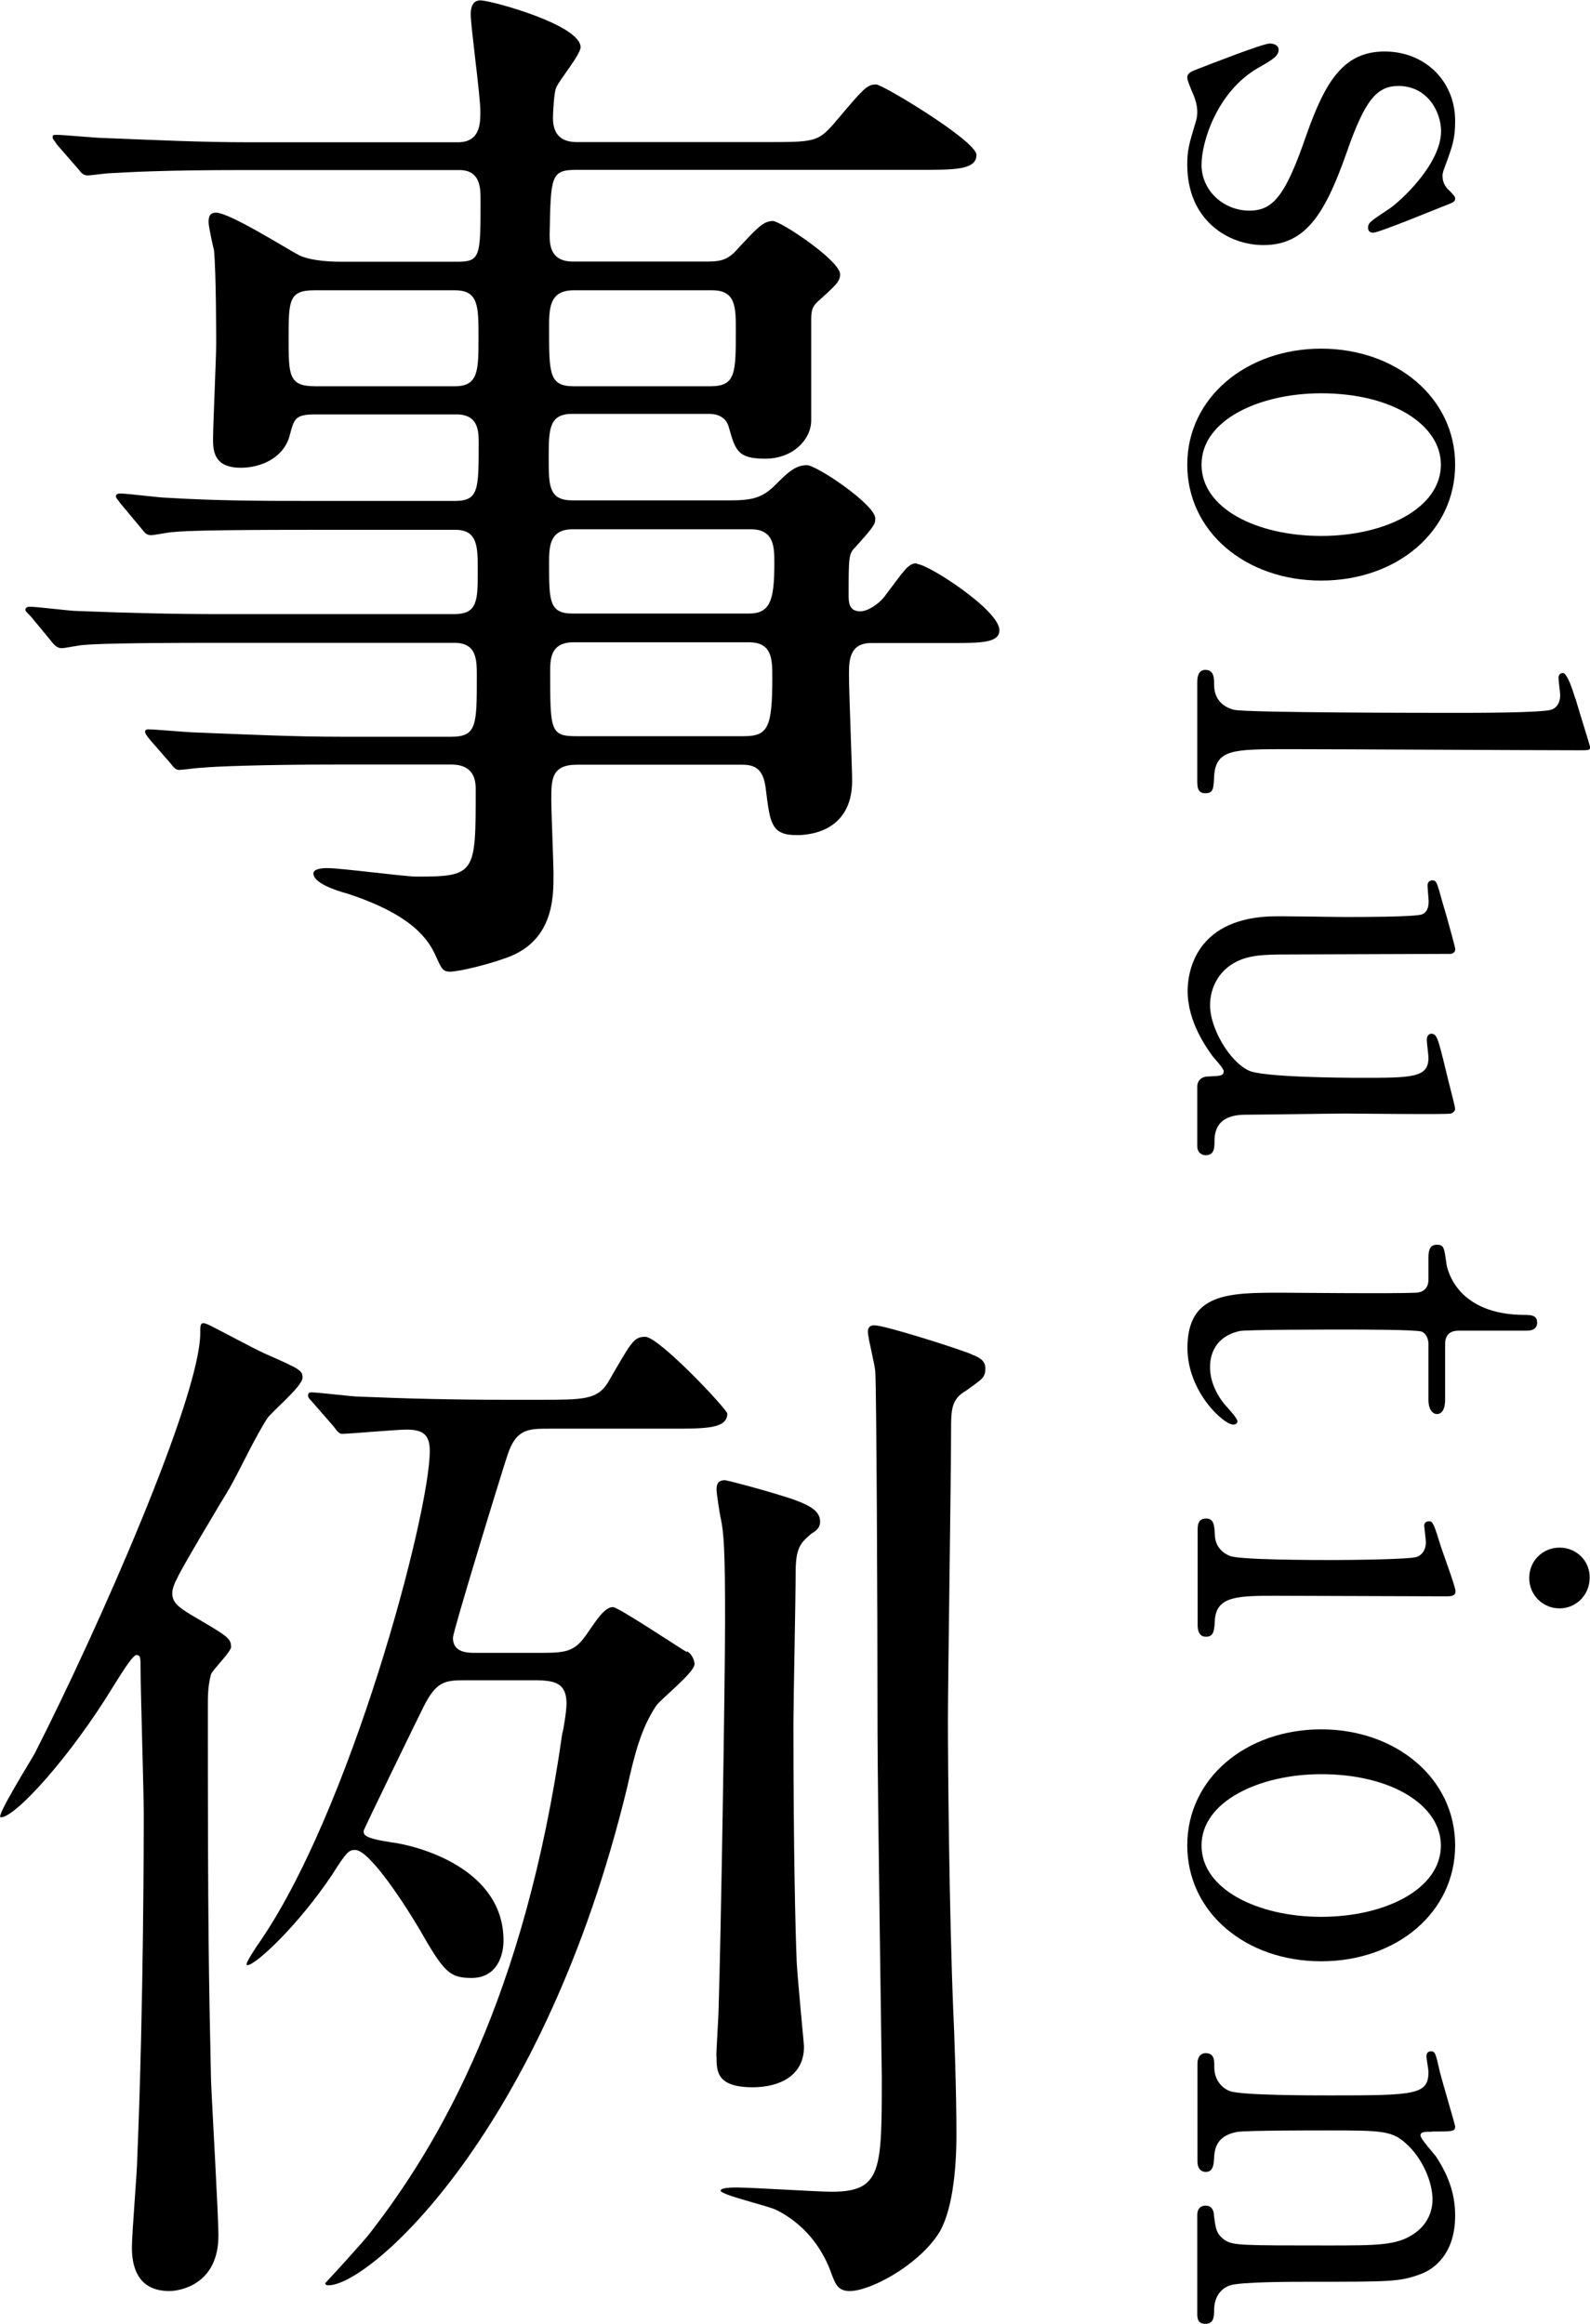
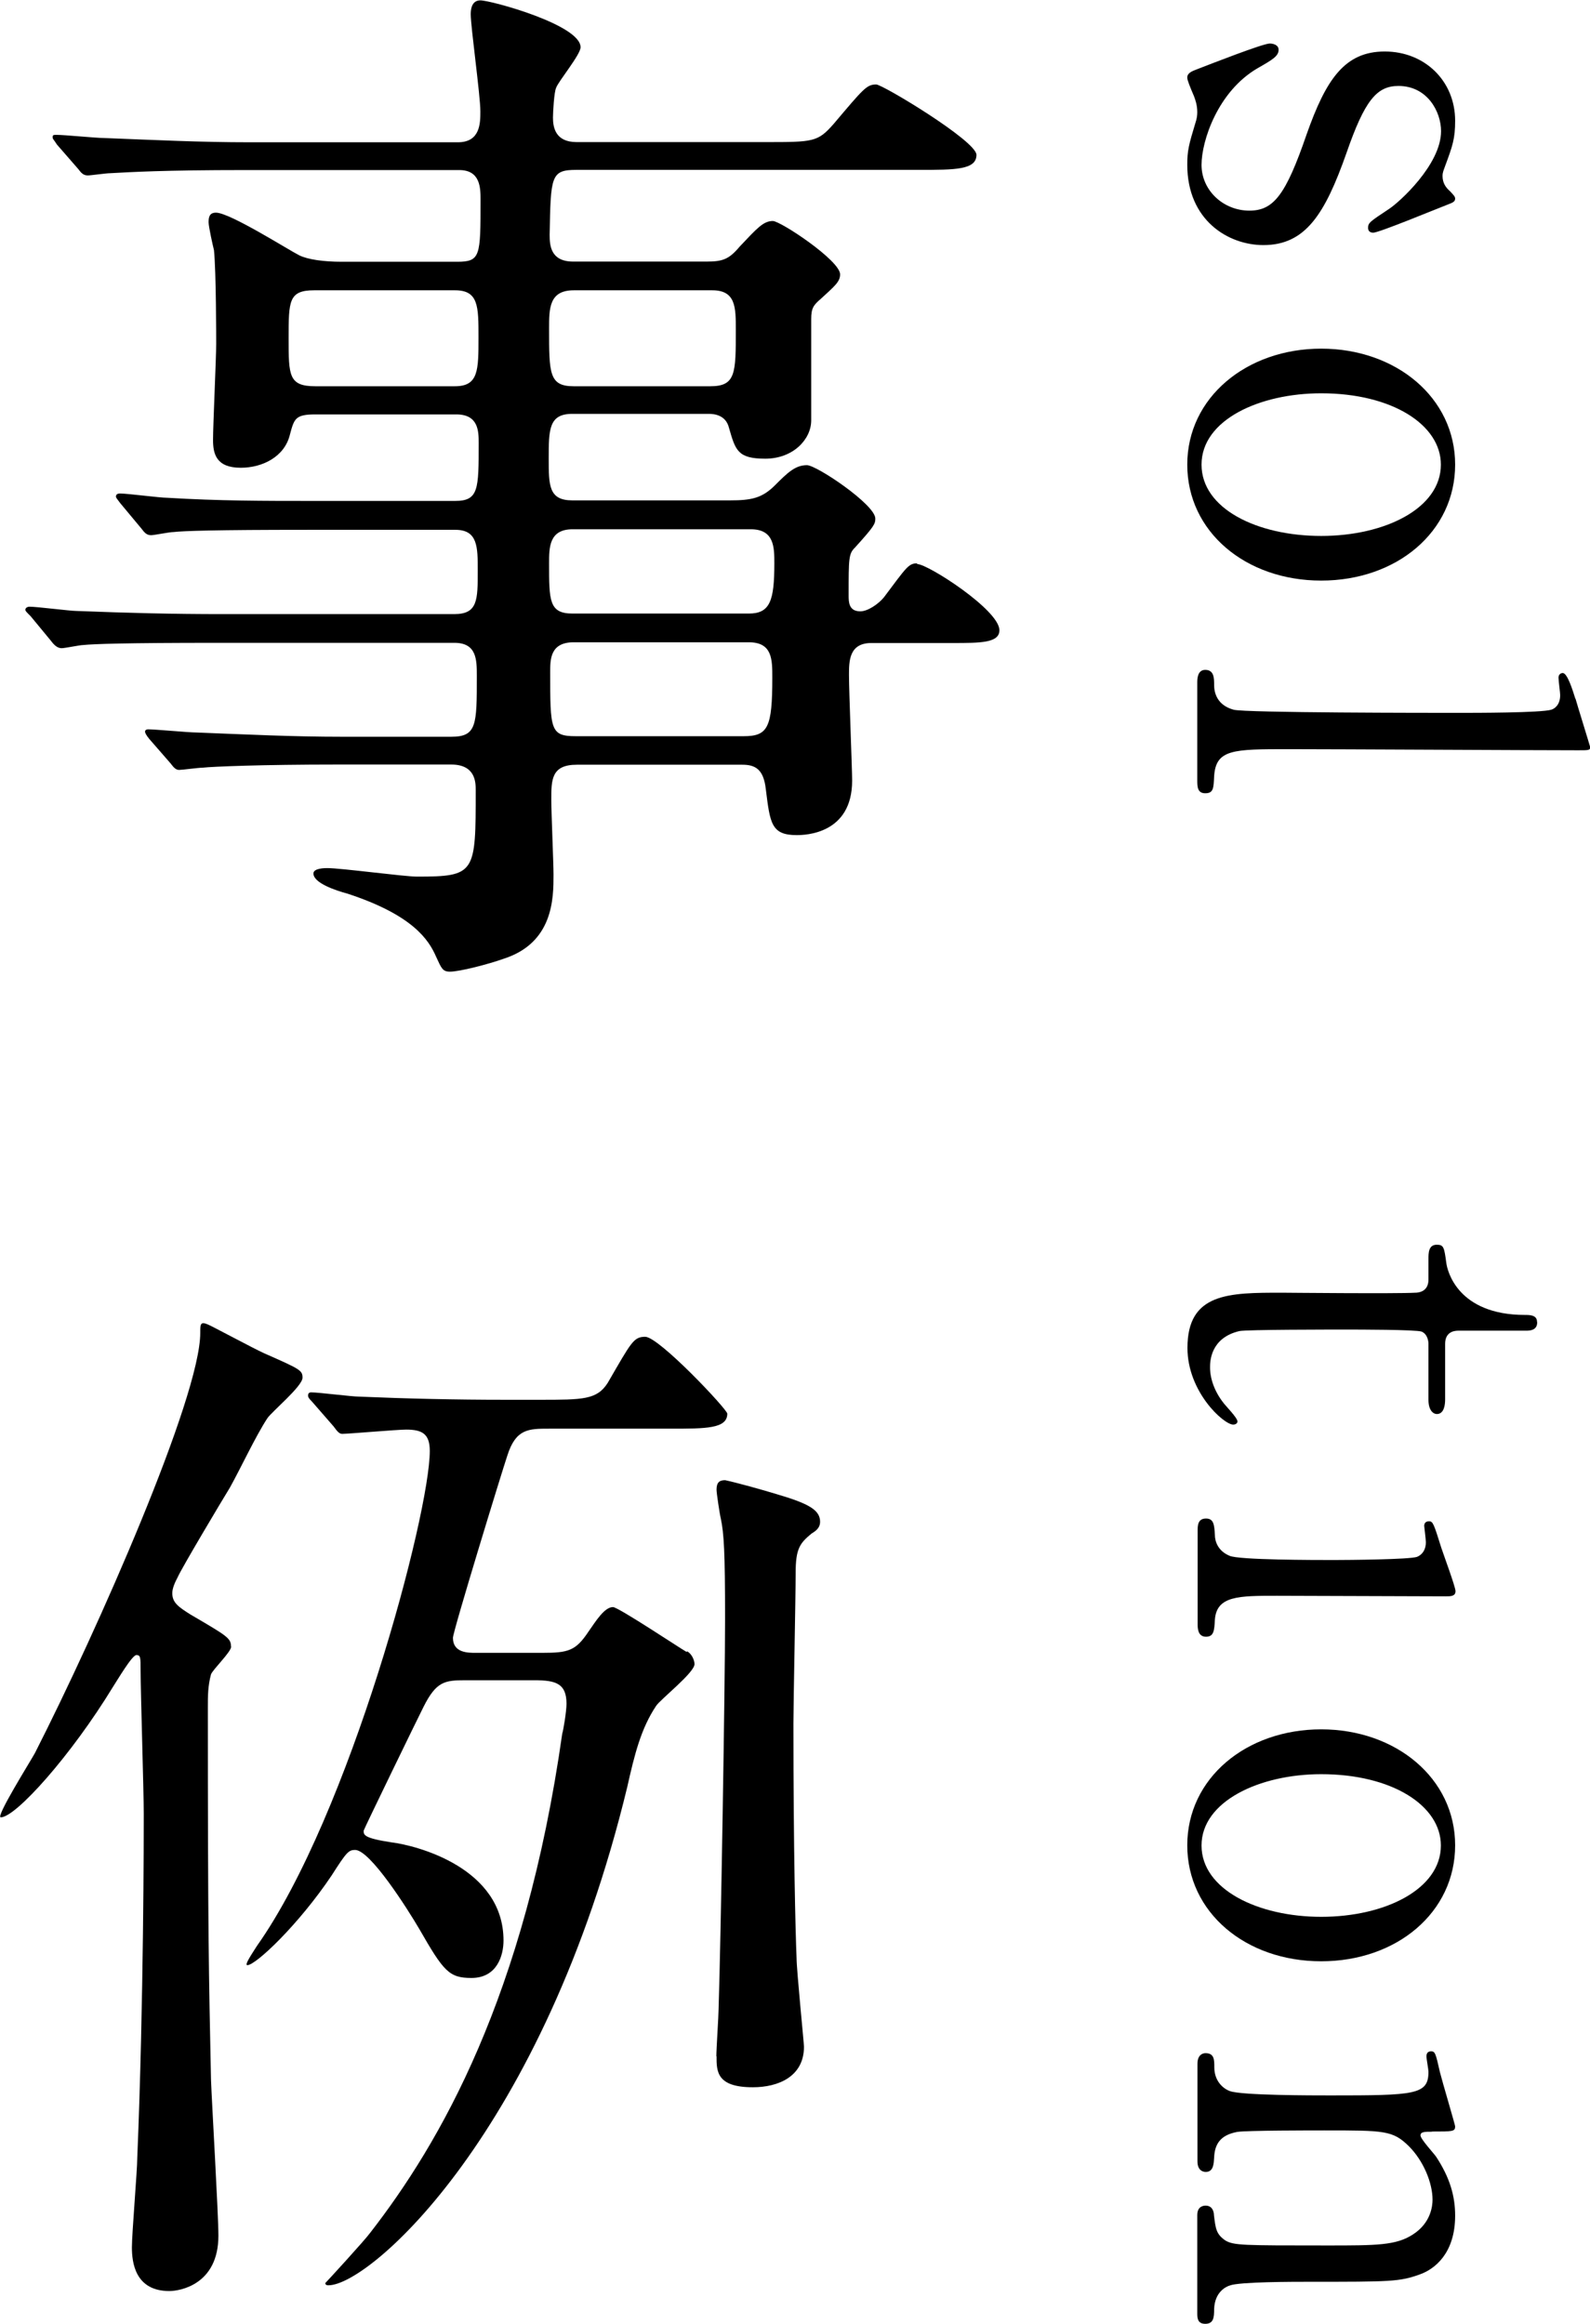
<svg xmlns="http://www.w3.org/2000/svg" id="_レイヤー_2" data-name="レイヤー 2" viewBox="0 0 85.83 125.44">
  <g id="_レイヤー_1-2" data-name="レイヤー 1">
    <g>
      <path d="m49.5,30.41c-.46,0-.58.23-1.79,1.84-.29.35-.86.75-1.27.75-.63,0-.63-.52-.63-.86,0-2.02,0-2.25.35-2.59,1.04-1.15,1.09-1.27,1.09-1.56,0-.75-3.17-2.88-3.69-2.88-.63,0-1.04.4-1.73,1.09s-1.27.81-2.42.81h-8.52c-1.27,0-1.27-.81-1.27-2.25,0-1.56,0-2.42,1.27-2.42h7.37c.29,0,.92.06,1.09.75.35,1.21.46,1.67,1.96,1.67s2.48-1.04,2.48-2.07v-5.47c0-.58.12-.75.52-1.09.75-.69,1.04-.92,1.04-1.32,0-.75-3.22-2.88-3.63-2.88-.52,0-.86.4-1.79,1.38-.58.69-.92.81-1.79.81h-7.2c-1.21,0-1.27-.86-1.27-1.44.06-3.17.06-3.51,1.44-3.51h18.49c1.96,0,3.11,0,3.11-.81,0-.75-5.07-3.8-5.41-3.8-.52,0-.69.23-2.3,2.13-.86.98-1.09.98-3.69.98h-10.19c-1.15,0-1.27-.81-1.27-1.32,0-.29.06-1.38.17-1.61.12-.35,1.32-1.79,1.32-2.19,0-1.21-4.84-2.53-5.41-2.53-.23,0-.52.12-.52.75,0,.69.52,4.38.52,5.24,0,.63,0,1.67-1.21,1.67h-11.23c-2.71,0-5.07-.12-7.89-.23-.4,0-2.13-.17-2.53-.17-.17,0-.23,0-.23.12s.06.12.23.4l1.15,1.32c.17.23.29.35.52.35.17,0,.98-.12,1.21-.12,1.09-.06,2.88-.17,7.26-.17h11.58c1.15,0,1.15.98,1.15,1.61,0,3.05,0,3.34-1.27,3.34h-6.22c-.98,0-1.84-.12-2.3-.35-.58-.29-3.74-2.3-4.49-2.3-.35,0-.4.23-.4.52,0,.23.23,1.27.29,1.5.12,1.15.12,4.9.12,5.07,0,.75-.17,4.38-.17,5.18,0,.75.17,1.5,1.5,1.5,1.15,0,2.36-.58,2.65-1.79.23-.86.29-1.09,1.38-1.09h7.6c1.21,0,1.21.92,1.21,1.56,0,2.48,0,3.11-1.27,3.11h-7.66c-2.71,0-5.07,0-7.89-.17-.4,0-2.13-.23-2.53-.23-.17,0-.23.06-.23.17,0,.06.06.12.23.35l1.15,1.38c.17.23.29.35.52.35.17,0,.98-.17,1.21-.17.52-.06,2.19-.12,7.26-.12h7.95c1.21,0,1.21.92,1.21,2.19,0,1.61,0,2.36-1.27,2.36h-12.5c-2.71,0-5.07-.06-7.89-.17-.35,0-2.13-.23-2.53-.23-.12,0-.23.06-.23.17,0,.06.06.12.29.35l1.09,1.32c.17.23.35.4.58.4.17,0,.98-.17,1.15-.17.58-.06,2.25-.12,7.26-.12h12.79c1.21,0,1.21.92,1.21,1.79,0,2.65,0,3.28-1.38,3.28h-5.88c-2.71,0-5.07-.12-7.89-.23-.4,0-2.19-.17-2.59-.17-.12,0-.17.06-.17.12q0,.12.23.4l1.15,1.32c.17.23.29.35.46.35s1.04-.12,1.27-.12c.52-.06,3.17-.17,7.26-.17h6.16c1.32,0,1.32.98,1.32,1.38,0,4.49,0,4.67-3.17,4.67-.69,0-4.09-.46-4.84-.46-.12,0-.75,0-.75.29,0,.52,1.21.92,1.84,1.09,3.51,1.15,4.38,2.48,4.78,3.4.29.63.35.81.75.81.52,0,2.07-.4,2.88-.69,2.71-.86,2.71-3.28,2.71-4.55,0-.58-.12-3.4-.12-4.03,0-1.09,0-1.9,1.38-1.9h8.93c.69,0,1.15.23,1.27,1.32.23,1.84.29,2.48,1.67,2.48.46,0,2.99-.06,2.99-2.94,0-.63-.17-4.78-.17-5.7,0-.75,0-1.73,1.21-1.73h4.38c1.5,0,2.53,0,2.53-.69,0-1.09-3.86-3.57-4.43-3.57Zm-18.54-14.74h7.49c1.27,0,1.27.92,1.27,2.13,0,2.36,0,3.05-1.38,3.05h-7.37c-1.33,0-1.33-.69-1.33-3.11,0-1.09,0-2.07,1.33-2.07Zm-6.39,5.18h-7.55c-1.44,0-1.44-.58-1.44-2.59s0-2.59,1.38-2.59h7.6c1.27,0,1.27.86,1.27,2.53,0,1.79,0,2.65-1.27,2.65Zm15.55,18.89h-9.04c-1.38,0-1.38-.35-1.38-3.46,0-.69,0-1.61,1.27-1.61h9.45c1.27,0,1.27.92,1.27,1.9,0,2.71-.23,3.17-1.55,3.17Zm.29-6.62h-9.5c-1.27,0-1.27-.69-1.27-2.71,0-.86,0-1.84,1.27-1.84h9.62c1.27,0,1.27.98,1.27,1.84,0,2.02-.23,2.71-1.38,2.71Z" />
      <path d="m12.47,88.88c0-.46-.23-.58-2.19-1.73-.63-.4-.98-.63-.98-1.15,0-.29.17-.63.29-.86.23-.52,2.36-4.09,2.82-4.84.58-1.04,1.38-2.76,2.02-3.74.23-.35,1.9-1.73,1.9-2.19,0-.4-.12-.46-2.07-1.32-.52-.23-2.88-1.5-3.05-1.56-.4-.17-.4,0-.4.46,0,3.46-5.53,16.01-8.93,22.69-.29.52-2.13,3.46-1.84,3.46.81,0,3.8-3.34,6.05-7.03.23-.35,1.04-1.73,1.27-1.73s.23.12.23.86c0,1.09.17,6.51.17,7.72,0,.86,0,10.19-.35,18.55,0,.69-.29,4.09-.29,4.84,0,.81.17,2.36,2.02,2.36.58,0,2.65-.35,2.65-2.99,0-1.15-.35-7.08-.4-8.41-.12-5.82-.17-7.83-.17-20.1,0-.63,0-1.15.17-1.79.12-.29,1.09-1.21,1.09-1.5Z" />
      <path d="m37.06,89.17c-.4-.23-3.69-2.42-3.97-2.42-.46,0-.92.75-1.32,1.32-.69,1.04-1.09,1.15-2.48,1.15h-3.63c-.4,0-1.21,0-1.21-.81,0-.35,2.65-8.99,2.94-9.85.46-1.44,1.15-1.44,2.25-1.44h6.57c1.9,0,3.05,0,3.05-.81,0-.23-3.69-4.15-4.43-4.15-.63,0-.75.29-2.02,2.48-.58.92-1.33.92-3.69.92h-1.84c-2.71,0-5.3-.06-7.89-.17-.4,0-2.19-.23-2.59-.23-.12,0-.17.06-.17.17,0,.06,0,.12.23.35l1.15,1.32c.17.23.29.4.46.4.35,0,2.94-.23,3.46-.23.86,0,1.27.23,1.27,1.15,0,3.4-4.32,19.64-9.33,26.72-.29.46-.69,1.04-.52,1.04.46,0,2.77-2.19,4.55-4.84.81-1.27.92-1.38,1.27-1.38.81,0,2.82,3.17,3.46,4.26,1.32,2.3,1.61,2.65,2.82,2.65,1.38,0,1.73-1.21,1.73-2.02,0-3.92-4.67-5.13-6.05-5.3-1.5-.23-1.5-.4-1.5-.63,0-.06,2.94-6.11,3.23-6.68.69-1.38,1.15-1.44,2.25-1.44h3.74c1.15,0,1.73.17,1.73,1.27,0,.4-.17,1.44-.23,1.61-2.02,14.23-6.62,22.12-10.37,26.95-.29.4-2.3,2.59-2.42,2.71,0,.12.12.12.17.12,2.25,0,11.63-8.29,16.13-26.9.4-1.79.75-3.17,1.56-4.38.23-.35,2.07-1.79,2.07-2.25,0-.23-.17-.58-.4-.69Z" />
      <path d="m38.68,111c0,.81,0,1.67,1.96,1.67,1.38,0,2.76-.58,2.76-2.19,0-.17-.4-4.15-.4-4.78-.06-1.44-.17-5.76-.17-12.67,0-1.15.12-6.8.12-8.12s.23-1.61.86-2.13c.29-.17.46-.35.46-.63,0-.63-.58-.98-2.36-1.5-.75-.23-2.19-.63-2.77-.75-.35,0-.46.17-.46.52,0,.17.17,1.32.23,1.55.17.81.23,1.79.23,5.41s-.23,17.45-.35,21.08c0,.35-.12,2.13-.12,2.53Z" />
-       <path d="m52.44,73.1c-.69-.29-4.67-1.56-5.24-1.56-.29,0-.35.17-.35.35,0,.35.4,1.84.4,2.19.06.86.12,12.04.12,19.35,0,2.99.23,18.49.23,18.66,0,5.07,0,6.22-2.71,6.22-.75,0-4.32-.23-5.13-.23-.17,0-.86,0-.86.17,0,.23,2.53.81,3,1.04,1.84.92,2.65,2.48,2.99,3.46.23.63.4.92.98.92,1.09,0,3.57-1.32,4.72-2.99.81-1.15,1.04-3.51,1.04-5.47,0-2.19-.12-5.76-.17-6.62-.23-5.64-.29-13.59-.29-15.72,0-2.25.17-13.13.17-15.61,0-1.15,0-1.73.81-2.19.86-.63,1.04-.69,1.04-1.21,0-.4-.29-.58-.75-.75Z" />
      <path d="m64.09,8.89c0,3,2.21,4.34,4.11,4.34,2.27,0,3.32-1.67,4.48-4.96.99-2.86,1.64-3.63,2.81-3.63,1.56,0,2.3,1.39,2.3,2.44,0,1.81-2.27,3.85-2.81,4.2-1.02.68-1.13.74-1.13,1.02,0,.2.14.26.28.26.31,0,3.4-1.28,4.05-1.53.23-.09.37-.14.37-.31,0-.11-.09-.2-.28-.4-.23-.2-.4-.45-.4-.82,0-.2.06-.31.14-.54.4-1.08.54-1.47.54-2.44,0-2.15-1.64-3.74-3.8-3.74s-3.17,1.5-4.22,4.48c-1.13,3.29-1.79,4.11-3.09,4.11-1.39,0-2.58-1.08-2.58-2.47,0-1.3.88-3.97,3.03-5.22.79-.45,1.13-.65,1.13-.99,0-.28-.31-.34-.48-.34-.37,0-3.2,1.11-3.85,1.36-.37.14-.6.23-.6.48,0,.14.14.48.37,1.02.06.17.17.45.17.85,0,.17-.03.37-.09.54-.37,1.22-.45,1.53-.45,2.3Z" />
      <path d="m71.32,31.34c4.08,0,7.23-2.64,7.23-6.26s-3.2-6.26-7.23-6.26-7.23,2.64-7.23,6.26,3.15,6.26,7.23,6.26Zm-6.46-6.26c0-2.41,3.12-3.85,6.46-3.85,3.83,0,6.46,1.7,6.46,3.85,0,2.35-3,3.85-6.46,3.85s-6.46-1.47-6.46-3.85Z" />
      <path d="m85.04,37.72c-.14-.45-.43-1.39-.68-1.39-.11,0-.23.08-.23.25s.09.82.09.94c0,.54-.31.74-.48.79-.54.17-4.14.17-4.96.17-1.53,0-11.59,0-12.19-.17-.91-.25-1.05-.94-1.05-1.33,0-.37,0-.82-.48-.82-.43,0-.43.51-.43.68v5.27c0,.34,0,.71.43.71.45,0,.45-.28.48-.91.09-1.47,1.02-1.47,4.03-1.47,2.47,0,13.38.06,15.62.06.57,0,.65,0,.65-.17,0-.03-.74-2.41-.79-2.61Z" />
-       <path d="m66.05,57.85c0,.23-.2.23-.85.26-.34,0-.57.23-.57.54v3.23c0,.34.25.48.45.48.48,0,.48-.42.48-.77,0-1.42,1.25-1.42,1.84-1.42.82,0,4.45-.06,5.19-.06.91,0,5.5.06,5.73,0,.11-.03.23-.14.23-.26s-.37-1.5-.48-1.98c-.45-1.87-.51-2.07-.82-2.07-.06,0-.23.06-.23.34,0,.14.09.82.09.96,0,1.08-.88,1.08-3.68,1.08-.99,0-5.33-.03-6.04-.4-1.05-.51-2.07-2.3-2.07-3.51,0-.99.51-2.01,1.67-2.47.74-.28,1.47-.28,3.15-.28.82,0,8.16-.03,8.19-.03.17-.03.23-.17.23-.26,0-.06-.45-1.73-.71-2.58-.28-1.02-.31-1.13-.54-1.13-.11,0-.25.08-.25.28,0,.14.06.74.06.85,0,.28-.06.6-.37.71-.37.14-3.43.14-4.11.14s-3.54-.06-4.14-.03c-4.11.2-4.39,3.2-4.39,4.02,0,1.7,1.05,3.09,1.3,3.46.09.14.65.71.65.88Z" />
      <path d="m82.97,71.35c0-.37-.4-.37-.65-.37-3.63,0-4.2-2.38-4.25-2.83-.11-.82-.14-.96-.51-.96-.45,0-.45.45-.45.77v1.11c0,.68-.57.71-.71.71-.96.06-7.11,0-7.2,0-2.86,0-5.1,0-5.1,2.98,0,2.38,1.96,4.14,2.47,4.14.11,0,.23-.06.23-.17,0-.2-.65-.85-.77-1.02-.48-.62-.71-1.3-.71-1.9,0-.28,0-1.59,1.59-1.96.4-.08,4.93-.08,5.78-.08.57,0,3.74,0,4.05.11.34.14.37.57.37.65v3.03c0,.6.28.77.45.77.4,0,.45-.51.45-.79v-3c0-.62.45-.71.71-.71h3.66c.17,0,.6,0,.6-.45Z" />
      <path d="m77.13,82.12c-.2,0-.25.14-.25.25,0,.03.09.74.09.88,0,.34-.14.65-.48.79-.4.14-3.68.17-4.48.17-1.02,0-5.16,0-5.64-.23-.62-.26-.79-.77-.79-1.13-.03-.54-.06-.88-.48-.88-.45,0-.45.4-.45.65v5.05c0,.2,0,.68.45.68.43,0,.45-.34.48-.91.09-1.3,1.28-1.3,3.35-1.3,1.44,0,7.82.03,9.1.03.28,0,.54,0,.54-.28,0-.23-.65-1.98-.77-2.35-.4-1.28-.45-1.42-.65-1.42Z" />
-       <path d="m84.19,83.54c-.91,0-1.64.71-1.64,1.64s.74,1.64,1.64,1.64,1.62-.74,1.62-1.64c.03-.91-.71-1.64-1.62-1.64Z" />
      <path d="m71.32,93.35c-4.05,0-7.23,2.64-7.23,6.26s3.15,6.26,7.23,6.26,7.23-2.64,7.23-6.26-3.2-6.26-7.23-6.26Zm0,10.12c-3.4,0-6.46-1.47-6.46-3.85s3.12-3.85,6.46-3.85c3.83,0,6.46,1.7,6.46,3.85,0,2.35-3,3.85-6.46,3.85Z" />
      <path d="m77.3,115.06c1.13,0,1.25,0,1.25-.28,0-.08-.71-2.47-.82-2.92-.23-1.02-.26-1.13-.48-1.13s-.25.17-.25.28.11.71.11.82c0,1.25-.71,1.28-5.3,1.28-.99,0-4.76,0-5.41-.23-.4-.14-.85-.57-.85-1.28,0-.42,0-.77-.48-.77-.03,0-.43,0-.43.57v5.27c0,.57.4.57.45.57.43,0,.43-.48.45-.77.03-.74.34-1.22,1.25-1.39.51-.08,3.97-.08,4.7-.08,3.26,0,3.69,0,4.56.85.79.79,1.28,1.98,1.28,2.89,0,.34-.09,1.25-1.05,1.87-.91.6-1.96.6-4.65.6-4.56,0-5.05,0-5.5-.28-.48-.34-.51-.62-.6-1.36,0-.14-.06-.51-.45-.51-.06,0-.45,0-.45.51v5.3c0,.23,0,.57.43.57.45,0,.48-.34.48-.79.03-.94.65-1.22.85-1.28.51-.2,3.43-.2,4.28-.2,4.39,0,4.88,0,5.98-.4.79-.28,1.9-1.13,1.9-3.17,0-1.05-.28-2.04-1.02-3.17-.11-.17-.85-.96-.85-1.16s.23-.2.62-.2Z" />
    </g>
  </g>
</svg>